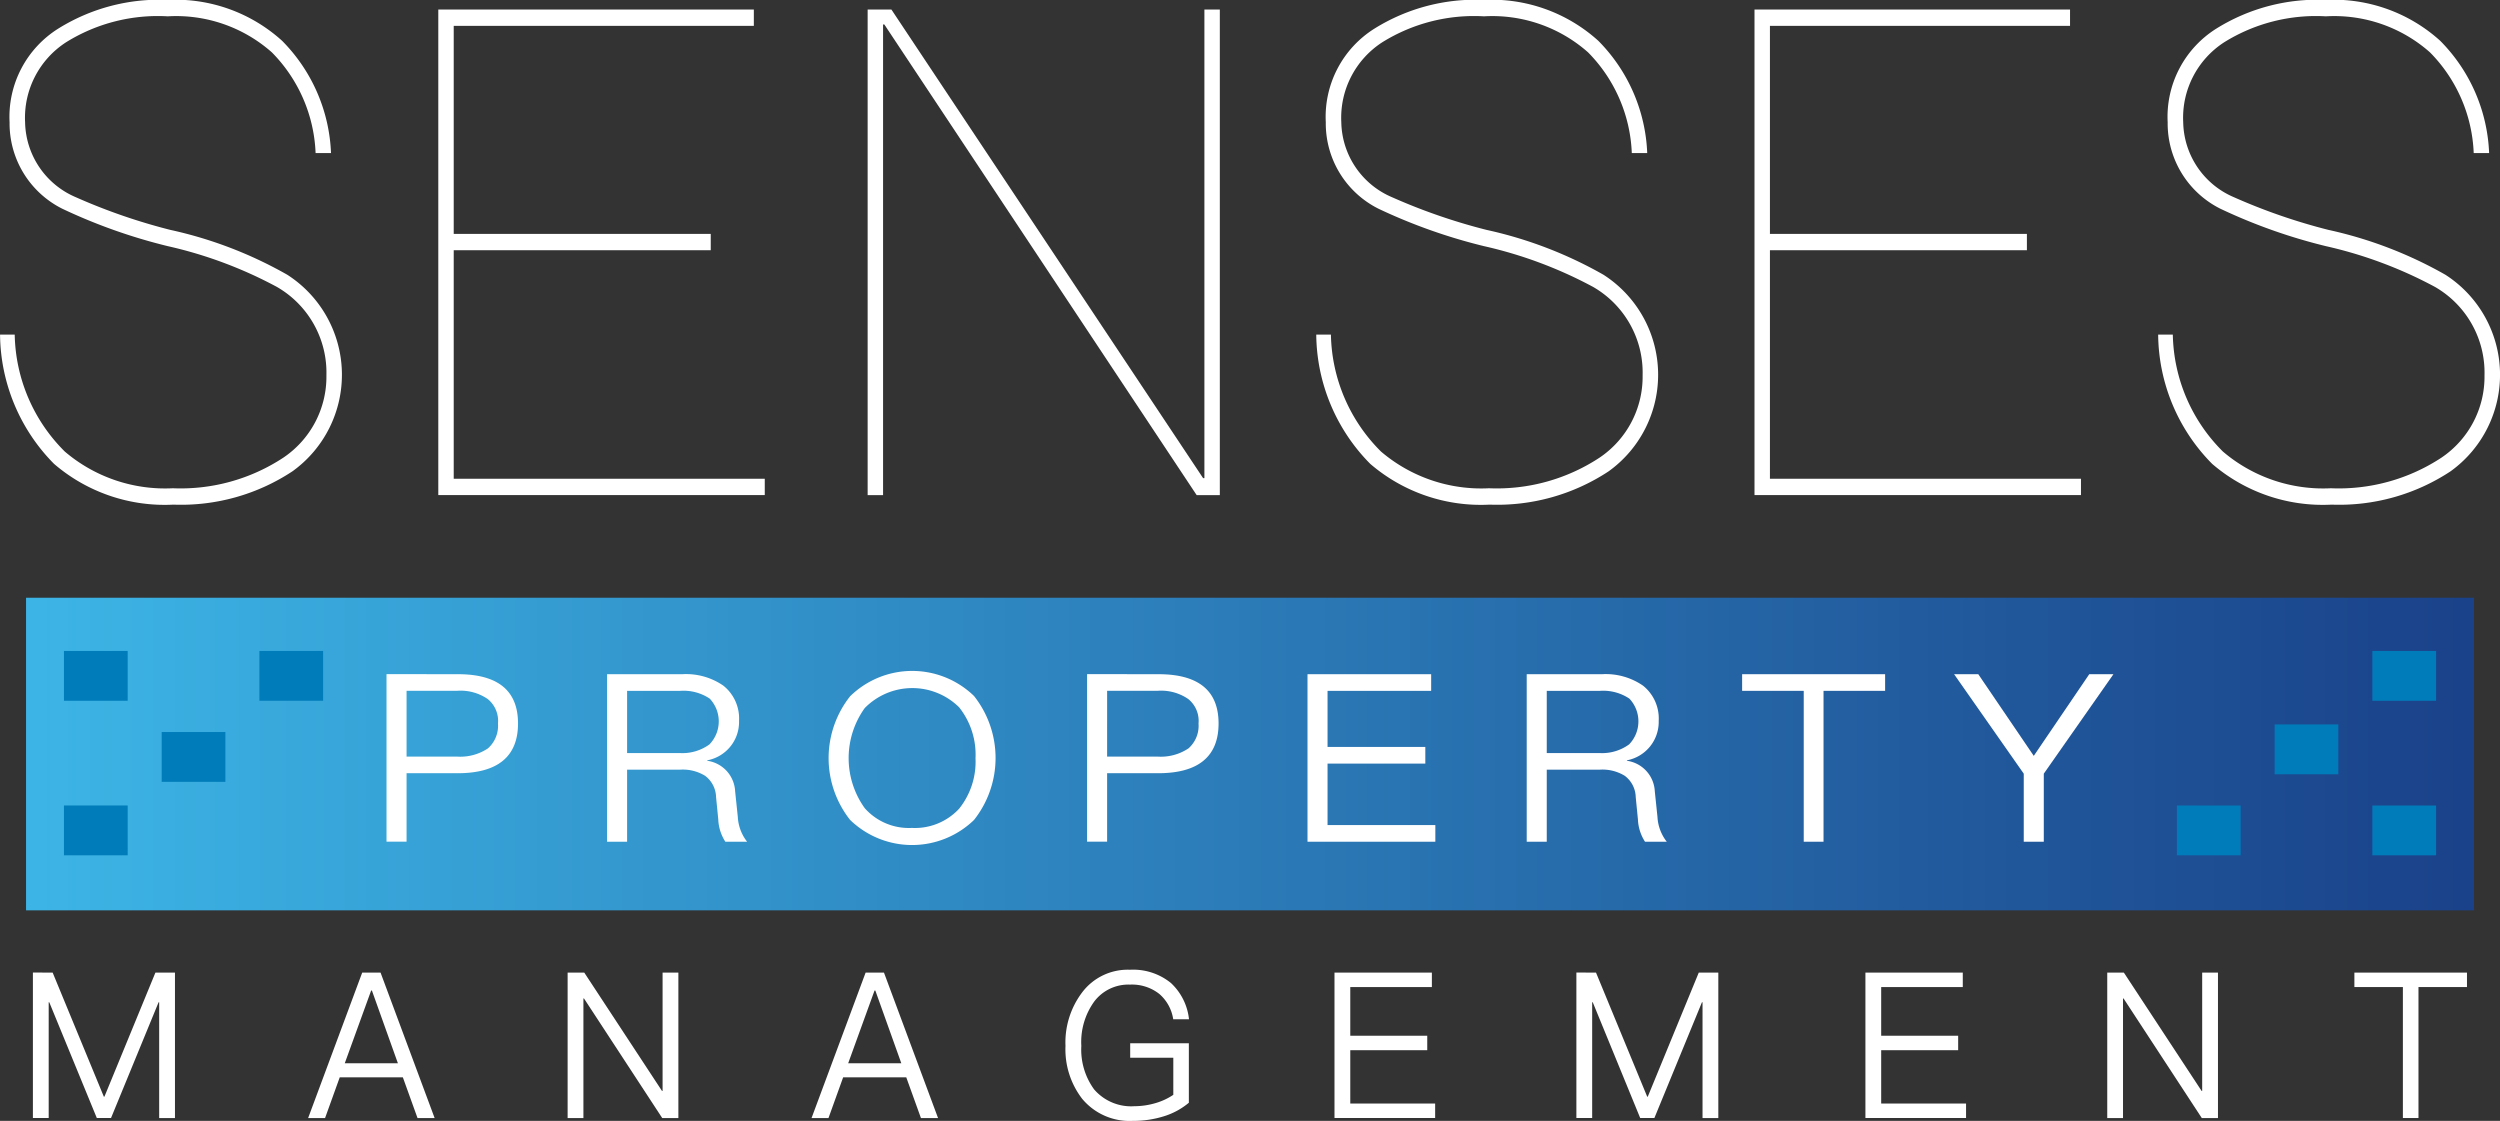
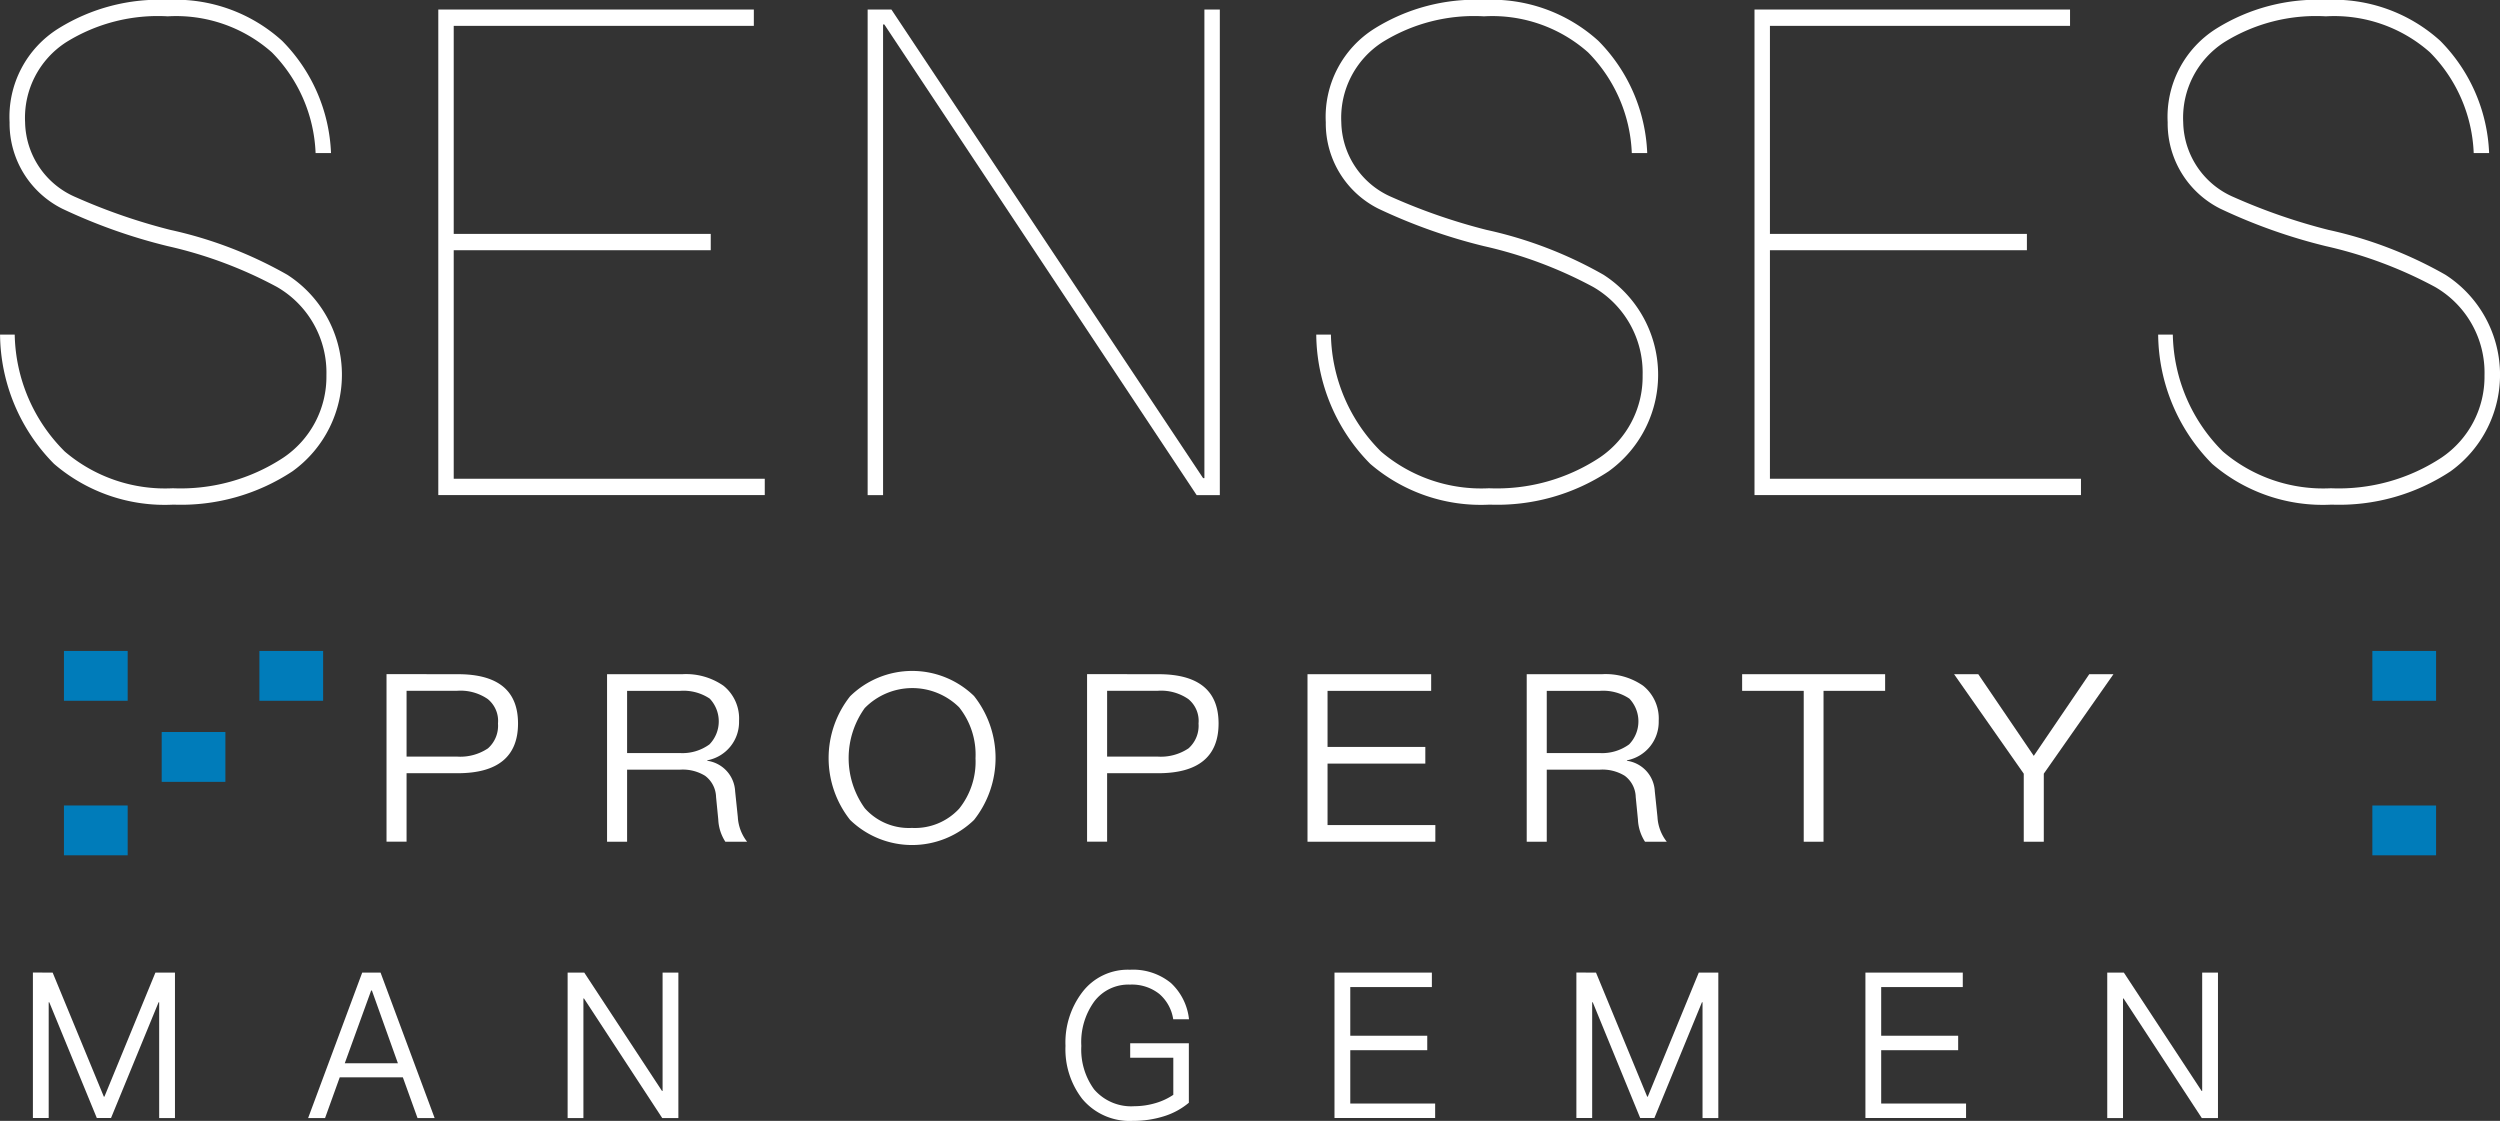
<svg xmlns="http://www.w3.org/2000/svg" id="logo_senses" data-name="logo senses" width="102.277" height="45.856" viewBox="0 0 102.277 45.856">
  <rect x="0" y="0" width="102.277" height="45.856" fill="#333333" stroke="none" />
  <defs>
    <linearGradient id="linear-gradient" y1="0.5" x2="1" y2="0.5" gradientUnits="objectBoundingBox">
      <stop offset="0" stop-color="#3cb4e5" />
      <stop offset="1" stop-color="#1a428a" />
    </linearGradient>
  </defs>
-   <rect id="Rectangle_118" data-name="Rectangle 118" width="100.147" height="12.789" transform="translate(1.065 24.454)" fill="url(#linear-gradient)" />
  <g id="Group_385" data-name="Group 385" transform="translate(89.059 26.631)">
    <g id="Group_384" data-name="Group 384" transform="translate(7.996)">
      <rect id="Rectangle_119" data-name="Rectangle 119" width="2.607" height="2.038" fill="#007cba" />
    </g>
-     <rect id="Rectangle_120" data-name="Rectangle 120" width="2.606" height="2.039" transform="translate(3.998 3.006)" fill="#007cba" />
    <rect id="Rectangle_121" data-name="Rectangle 121" width="2.607" height="2.038" transform="translate(7.996 6.323)" fill="#007cba" />
-     <rect id="Rectangle_122" data-name="Rectangle 122" width="2.607" height="2.038" transform="translate(0 6.323)" fill="#007cba" />
  </g>
  <g id="Group_387" data-name="Group 387" transform="translate(2.616 26.631)">
    <g id="Group_386" data-name="Group 386" transform="translate(0 6.322)">
      <rect id="Rectangle_123" data-name="Rectangle 123" width="2.607" height="2.038" fill="#007cba" />
    </g>
    <rect id="Rectangle_124" data-name="Rectangle 124" width="2.606" height="2.039" transform="translate(3.999 3.316)" fill="#007cba" />
    <rect id="Rectangle_125" data-name="Rectangle 125" width="2.607" height="2.038" transform="translate(0)" fill="#007cba" />
    <rect id="Rectangle_126" data-name="Rectangle 126" width="2.607" height="2.038" transform="translate(7.996)" fill="#007cba" />
  </g>
  <g id="Group_388" data-name="Group 388" transform="translate(0 0)">
    <path id="Path_355" data-name="Path 355" d="M160.914,184.274a6.906,6.906,0,0,1,2,4.591h-.631a6.2,6.2,0,0,0-1.788-4.118,5.905,5.905,0,0,0-4.259-1.475,7.1,7.1,0,0,0-4.154,1.057,3.675,3.675,0,0,0-1.683,3.283,3.4,3.4,0,0,0,2.077,3.061,24.032,24.032,0,0,0,3.865,1.336,17.006,17.006,0,0,1,4.785,1.836,4.864,4.864,0,0,1,.21,8.041,8.271,8.271,0,0,1-4.864,1.363,6.941,6.941,0,0,1-4.89-1.669,7.608,7.608,0,0,1-2.208-5.287h.6a6.916,6.916,0,0,0,2.051,4.786,6.322,6.322,0,0,0,4.417,1.5,7.642,7.642,0,0,0,4.522-1.252,3.991,3.991,0,0,0,1.762-3.367,4.045,4.045,0,0,0-2.024-3.617,17.548,17.548,0,0,0-4.47-1.67,22.585,22.585,0,0,1-4.312-1.53,3.9,3.9,0,0,1-2.156-3.534,4.26,4.26,0,0,1,2-3.84,7.81,7.81,0,0,1,4.47-1.169A6.494,6.494,0,0,1,160.914,184.274Z" transform="translate(-149.372 -182.604)" fill="#fff" />
    <path id="Path_356" data-name="Path 356" d="M255.109,184.621v.668H242.831V193.8h10.515v.668H242.831v9.349h12.725v.668H242.2V184.621Z" transform="translate(-224.269 -184.231)" fill="#fff" />
    <path id="Path_357" data-name="Path 357" d="M334.095,184.621l12.752,19.171h.053V184.621h.631v19.867h-.947l-12.778-19.255h-.052v19.255h-.631V184.621Z" transform="translate(-297.627 -184.231)" fill="#fff" />
    <path id="Path_358" data-name="Path 358" d="M439.671,184.274a6.907,6.907,0,0,1,2,4.591h-.631a6.2,6.2,0,0,0-1.788-4.118,5.906,5.906,0,0,0-4.259-1.475,7.1,7.1,0,0,0-4.154,1.057,3.676,3.676,0,0,0-1.683,3.283,3.4,3.4,0,0,0,2.077,3.061,24.041,24.041,0,0,0,3.865,1.336,17,17,0,0,1,4.785,1.836,4.864,4.864,0,0,1,.21,8.041,8.272,8.272,0,0,1-4.864,1.363,6.941,6.941,0,0,1-4.89-1.669,7.607,7.607,0,0,1-2.208-5.287h.6a6.916,6.916,0,0,0,2.051,4.786,6.322,6.322,0,0,0,4.417,1.5,7.642,7.642,0,0,0,4.522-1.252,3.991,3.991,0,0,0,1.762-3.367,4.045,4.045,0,0,0-2.024-3.617,17.551,17.551,0,0,0-4.47-1.67,22.58,22.58,0,0,1-4.312-1.53,3.9,3.9,0,0,1-2.156-3.534,4.26,4.26,0,0,1,2-3.84,7.81,7.81,0,0,1,4.47-1.169A6.5,6.5,0,0,1,439.671,184.274Z" transform="translate(-374.282 -182.604)" fill="#fff" />
    <path id="Path_359" data-name="Path 359" d="M533.865,184.621v.668H521.587V193.8H532.1v.668H521.587v9.349h12.725v.668H520.956V184.621Z" transform="translate(-449.178 -184.231)" fill="#fff" />
    <path id="Path_360" data-name="Path 360" d="M617.977,184.274a6.905,6.905,0,0,1,2,4.591h-.631a6.2,6.2,0,0,0-1.788-4.118,5.906,5.906,0,0,0-4.259-1.475,7.1,7.1,0,0,0-4.154,1.057,3.676,3.676,0,0,0-1.683,3.283,3.4,3.4,0,0,0,2.077,3.061,24.033,24.033,0,0,0,3.865,1.336,17,17,0,0,1,4.785,1.836,4.864,4.864,0,0,1,.21,8.041,8.271,8.271,0,0,1-4.864,1.363,6.941,6.941,0,0,1-4.89-1.669,7.605,7.605,0,0,1-2.208-5.287h.6a6.917,6.917,0,0,0,2.051,4.786,6.322,6.322,0,0,0,4.417,1.5,7.643,7.643,0,0,0,4.522-1.252,3.992,3.992,0,0,0,1.761-3.367,4.045,4.045,0,0,0-2.024-3.617,17.548,17.548,0,0,0-4.47-1.67,22.594,22.594,0,0,1-4.312-1.53,3.9,3.9,0,0,1-2.156-3.534,4.26,4.26,0,0,1,2-3.84,7.812,7.812,0,0,1,4.47-1.169A6.5,6.5,0,0,1,617.977,184.274Z" transform="translate(-518.145 -182.604)" fill="#fff" />
  </g>
  <g id="Group_390" data-name="Group 390" transform="translate(1.351 39.673)">
    <g id="Group_389" data-name="Group 389" transform="translate(0)">
      <path id="Path_361" data-name="Path 361" d="M157.168,388.586l2.094,5.075h.024l2.086-5.075h.8v5.95h-.646V389.8h-.024l-1.945,4.733h-.583l-1.944-4.733h-.024v4.733h-.646v-5.95Z" transform="translate(-156.365 -388.469)" fill="#fff" />
      <path id="Path_362" data-name="Path 362" d="M217.607,388.586l2.212,5.95h-.7l-.6-1.666h-2.582l-.6,1.666h-.693l2.212-5.95Zm.709,3.708-1.063-2.975h-.031l-1.079,2.975Z" transform="translate(-203.389 -388.469)" fill="#fff" />
      <path id="Path_363" data-name="Path 363" d="M270.3,388.586l3.18,4.841h.024v-4.841h.646v5.95h-.661l-3.2-4.891h-.024v4.891h-.646v-5.95Z" transform="translate(-247.748 -388.469)" fill="#fff" />
-       <path id="Path_364" data-name="Path 364" d="M324.225,388.586l2.212,5.95h-.7l-.6-1.666h-2.582l-.6,1.666h-.693l2.212-5.95Zm.709,3.708-1.063-2.975h-.032l-1.078,2.975Z" transform="translate(-289.412 -388.469)" fill="#fff" />
      <path id="Path_365" data-name="Path 365" d="M379.338,388.524a2.365,2.365,0,0,1,.74,1.483h-.646a1.7,1.7,0,0,0-.567-1.034,1.806,1.806,0,0,0-1.2-.383,1.751,1.751,0,0,0-1.457.683,2.825,2.825,0,0,0-.535,1.825,2.767,2.767,0,0,0,.52,1.775,2,2,0,0,0,1.653.692,3.1,3.1,0,0,0,.882-.133,2.6,2.6,0,0,0,.708-.333v-1.517h-1.764v-.592h2.4v2.433a2.93,2.93,0,0,1-.984.542,4.186,4.186,0,0,1-1.307.2,2.522,2.522,0,0,1-2.071-.9,3.317,3.317,0,0,1-.685-2.167,3.393,3.393,0,0,1,.677-2.183,2.337,2.337,0,0,1,1.961-.933A2.446,2.446,0,0,1,379.338,388.524Z" transform="translate(-332.786 -387.982)" fill="#fff" />
      <path id="Path_366" data-name="Path 366" d="M435.984,388.586v.591h-3.338v1.992h3.149v.591h-3.149v2.183h3.472v.592H432v-5.95Z" transform="translate(-378.756 -388.469)" fill="#fff" />
      <path id="Path_367" data-name="Path 367" d="M484.033,388.586l2.094,5.075h.024l2.086-5.075h.8v5.95h-.646V389.8h-.024l-1.945,4.733h-.582L483.9,389.8h-.024v4.733h-.646v-5.95Z" transform="translate(-420.09 -388.469)" fill="#fff" />
      <path id="Path_368" data-name="Path 368" d="M548.43,388.586v.591h-3.338v1.992h3.149v.591h-3.149v2.183h3.472v.592h-4.117v-5.95Z" transform="translate(-469.482 -388.469)" fill="#fff" />
      <path id="Path_369" data-name="Path 369" d="M596.355,388.586l3.181,4.841h.023v-4.841h.646v5.95h-.662l-3.2-4.891h-.023v4.891h-.645v-5.95Z" transform="translate(-510.817 -388.469)" fill="#fff" />
-       <path id="Path_370" data-name="Path 370" d="M652.614,388.586v.591H650.63v5.358h-.638v-5.358h-1.984v-.591Z" transform="translate(-553.039 -388.469)" fill="#fff" />
    </g>
  </g>
  <g id="Group_392" data-name="Group 392" transform="translate(15.813 27.448)">
    <g id="Group_391" data-name="Group 391" transform="translate(0 0)">
      <path id="Path_371" data-name="Path 371" d="M234.154,325.392q2.46,0,2.46,2.016c0,1.354-.83,2.035-2.47,2.035h-2.09v2.8h-.82v-6.854Zm-2.1,3.37h2.05a2.037,2.037,0,0,0,1.28-.336,1.237,1.237,0,0,0,.41-1.018,1.15,1.15,0,0,0-.42-1,1.965,1.965,0,0,0-1.27-.336h-2.05Z" transform="translate(-231.234 -325.258)" fill="#fff" />
      <path id="Path_372" data-name="Path 372" d="M281.017,325.392a2.681,2.681,0,0,1,1.68.47,1.719,1.719,0,0,1,.64,1.44,1.595,1.595,0,0,1-1.3,1.613v.019a1.325,1.325,0,0,1,1.14,1.248l.11,1.056a1.79,1.79,0,0,0,.38,1.008h-.89a1.812,1.812,0,0,1-.29-.912l-.09-.912a1.119,1.119,0,0,0-.45-.874,1.742,1.742,0,0,0-1.03-.25h-2.16v2.947h-.82v-6.854Zm-2.26,3.226h2.16a1.873,1.873,0,0,0,1.21-.355,1.355,1.355,0,0,0,.01-1.872,1.929,1.929,0,0,0-1.22-.317h-2.16Z" transform="translate(-268.915 -325.258)" fill="#fff" />
      <path id="Path_373" data-name="Path 373" d="M330.8,325.723a4.089,4.089,0,0,1,0,5.069,3.643,3.643,0,0,1-5.07,0,4.076,4.076,0,0,1,0-5.059,3.63,3.63,0,0,1,5.07-.01Zm-4.47.49a3.512,3.512,0,0,0,0,4.1,2.412,2.412,0,0,0,1.93.806,2.461,2.461,0,0,0,1.93-.787,3.073,3.073,0,0,0,.67-2.064,3.11,3.11,0,0,0-.67-2.083,2.725,2.725,0,0,0-3.86.029Z" transform="translate(-306.764 -324.696)" fill="#fff" />
      <path id="Path_374" data-name="Path 374" d="M382.5,325.392q2.46,0,2.46,2.016c0,1.354-.83,2.035-2.47,2.035h-2.09v2.8h-.82v-6.854Zm-2.1,3.37h2.05a2.037,2.037,0,0,0,1.28-.336,1.236,1.236,0,0,0,.41-1.018,1.15,1.15,0,0,0-.42-1,1.965,1.965,0,0,0-1.27-.336h-2.05Z" transform="translate(-350.92 -325.258)" fill="#fff" />
      <path id="Path_375" data-name="Path 375" d="M431.339,325.392v.681H427.1v2.294h4v.682h-4v2.515h4.41v.681h-5.23v-6.854Z" transform="translate(-388.602 -325.258)" fill="#fff" />
      <path id="Path_376" data-name="Path 376" d="M475.8,325.392a2.681,2.681,0,0,1,1.68.47,1.719,1.719,0,0,1,.64,1.44,1.6,1.6,0,0,1-1.3,1.613v.019a1.325,1.325,0,0,1,1.14,1.248l.11,1.056a1.793,1.793,0,0,0,.38,1.008h-.89a1.815,1.815,0,0,1-.29-.912l-.09-.912a1.119,1.119,0,0,0-.45-.874,1.742,1.742,0,0,0-1.03-.25h-2.16v2.947h-.82v-6.854Zm-2.26,3.226h2.16a1.873,1.873,0,0,0,1.21-.355,1.356,1.356,0,0,0,.01-1.872,1.93,1.93,0,0,0-1.22-.317h-2.16Z" transform="translate(-426.074 -325.258)" fill="#fff" />
      <path id="Path_377" data-name="Path 377" d="M524.187,325.392v.681h-2.52v6.173h-.81v-6.173h-2.52v-.681Z" transform="translate(-462.878 -325.258)" fill="#fff" />
      <path id="Path_378" data-name="Path 378" d="M564.218,325.392l2.27,3.341,2.27-3.341h.99l-2.85,4.07v2.784h-.82v-2.784l-2.85-4.07Z" transform="translate(-499.098 -325.258)" fill="#fff" />
    </g>
  </g>
</svg>